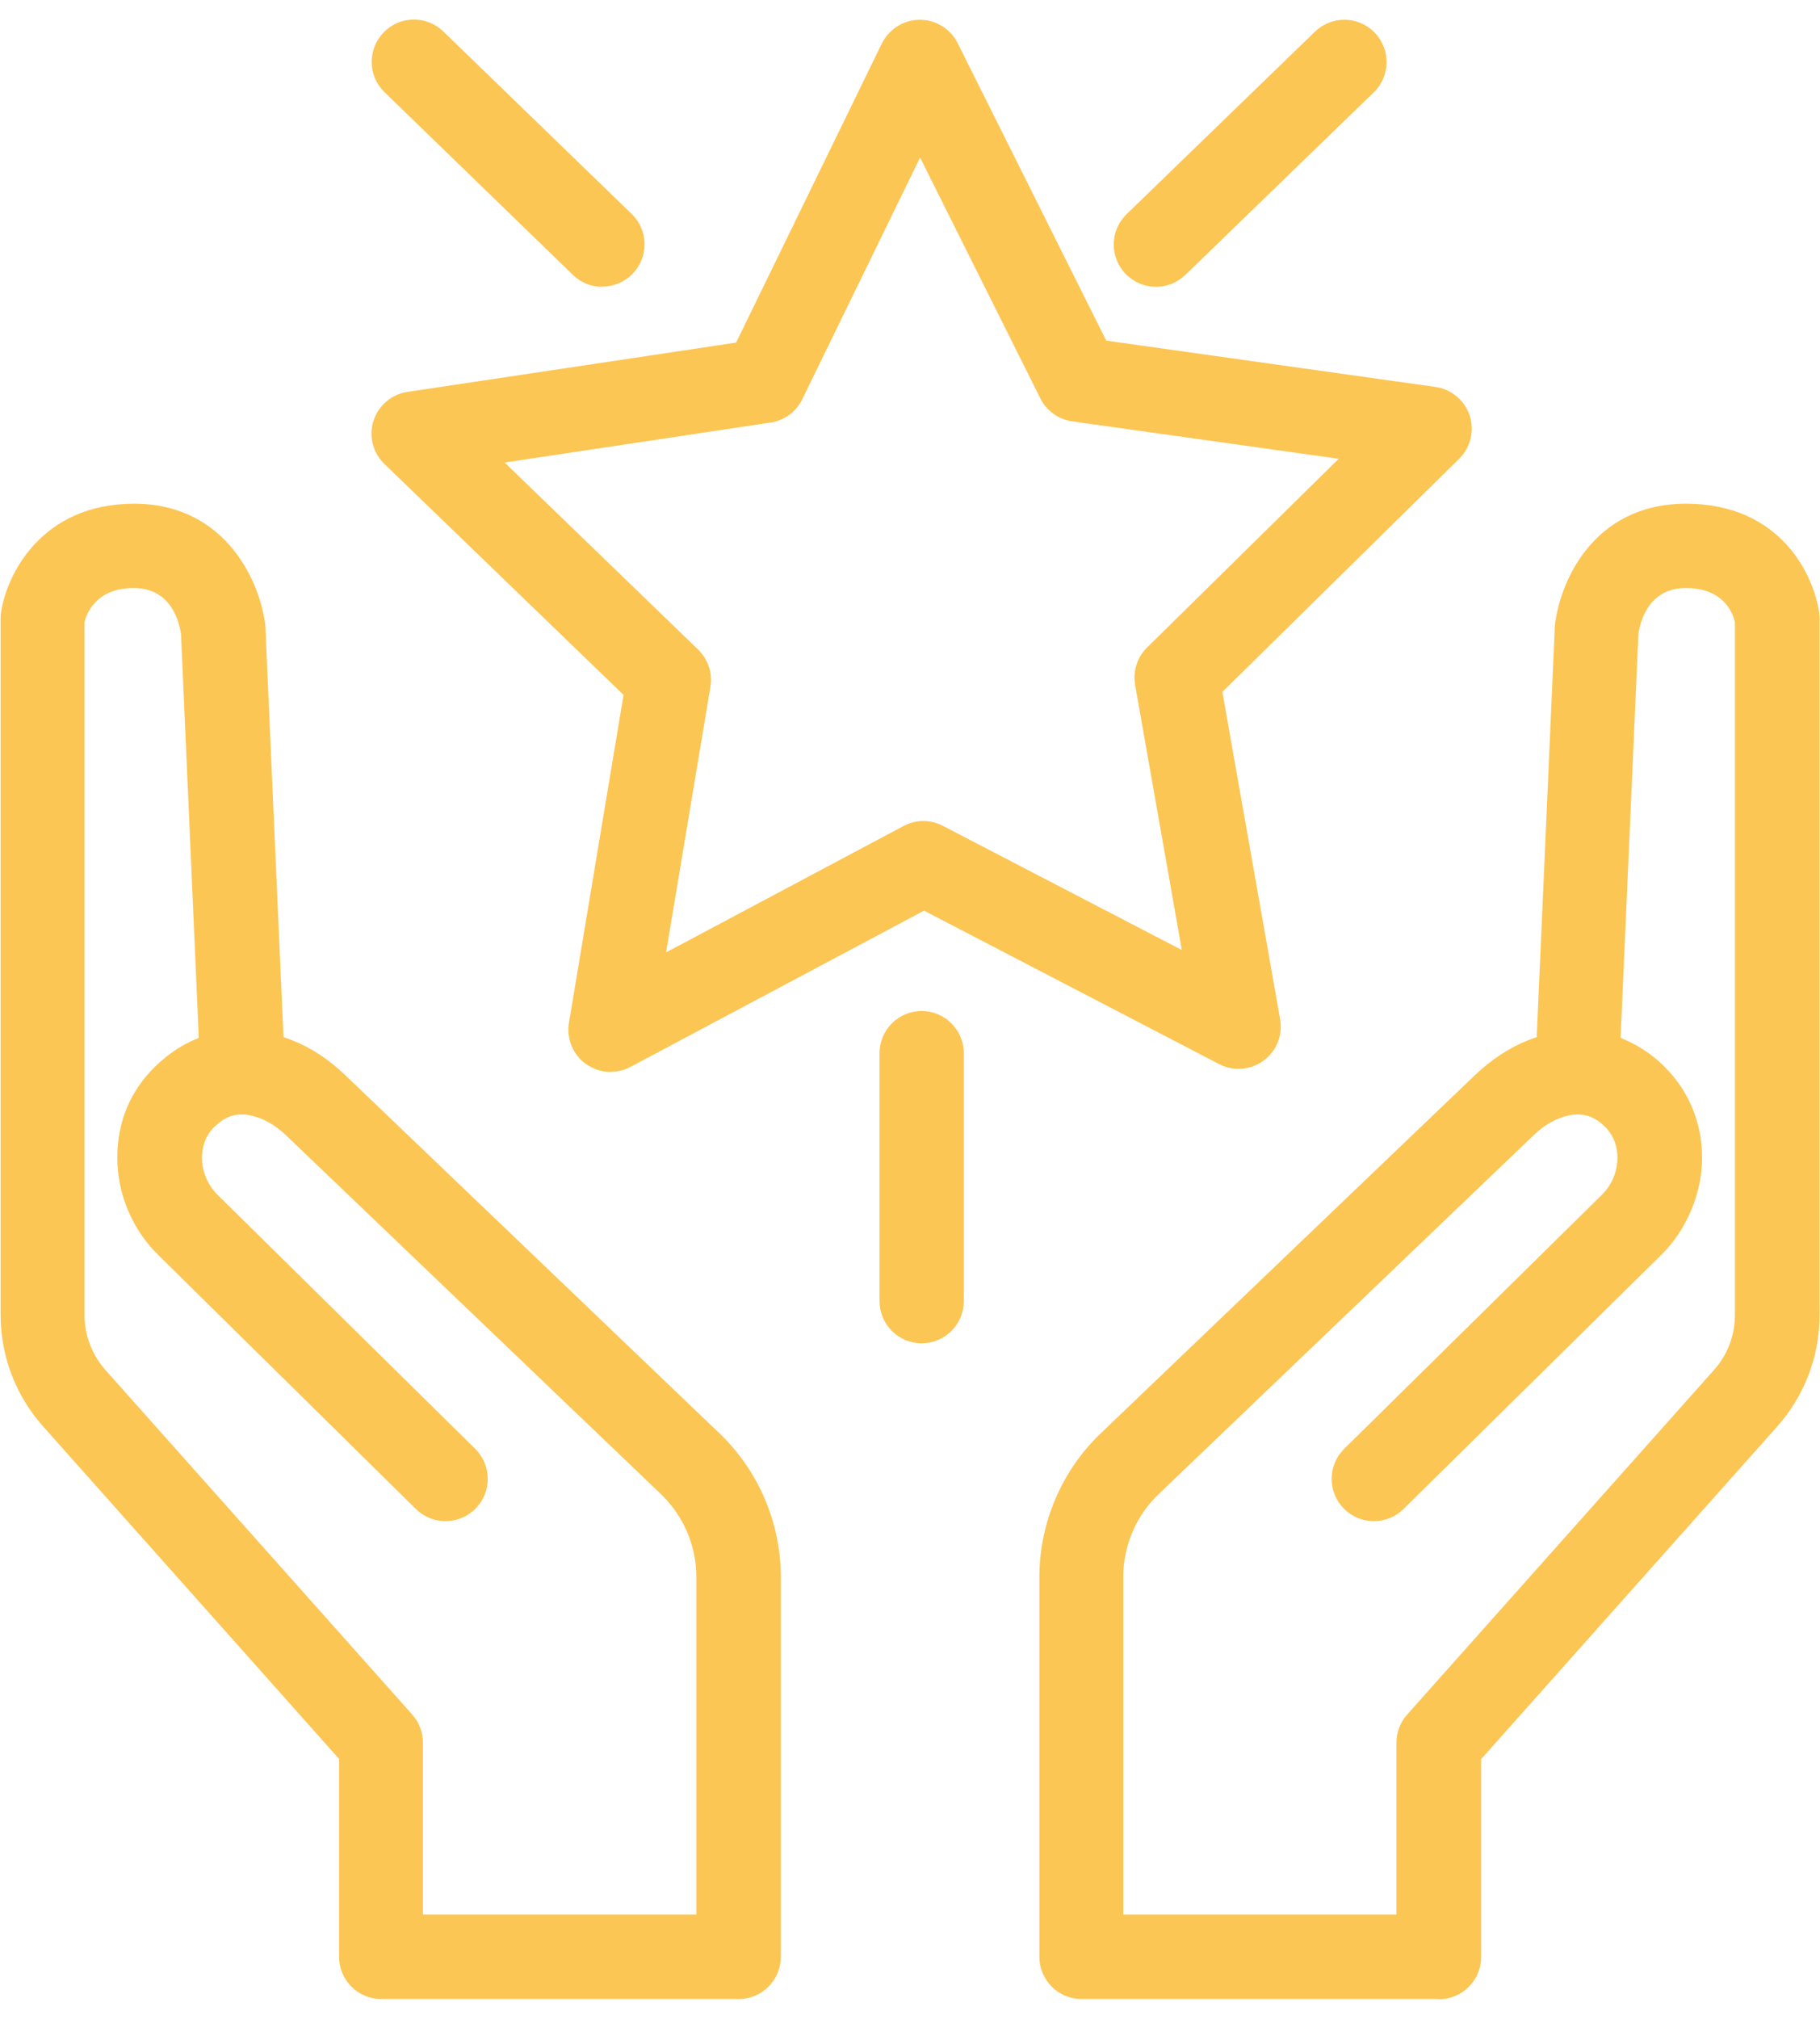
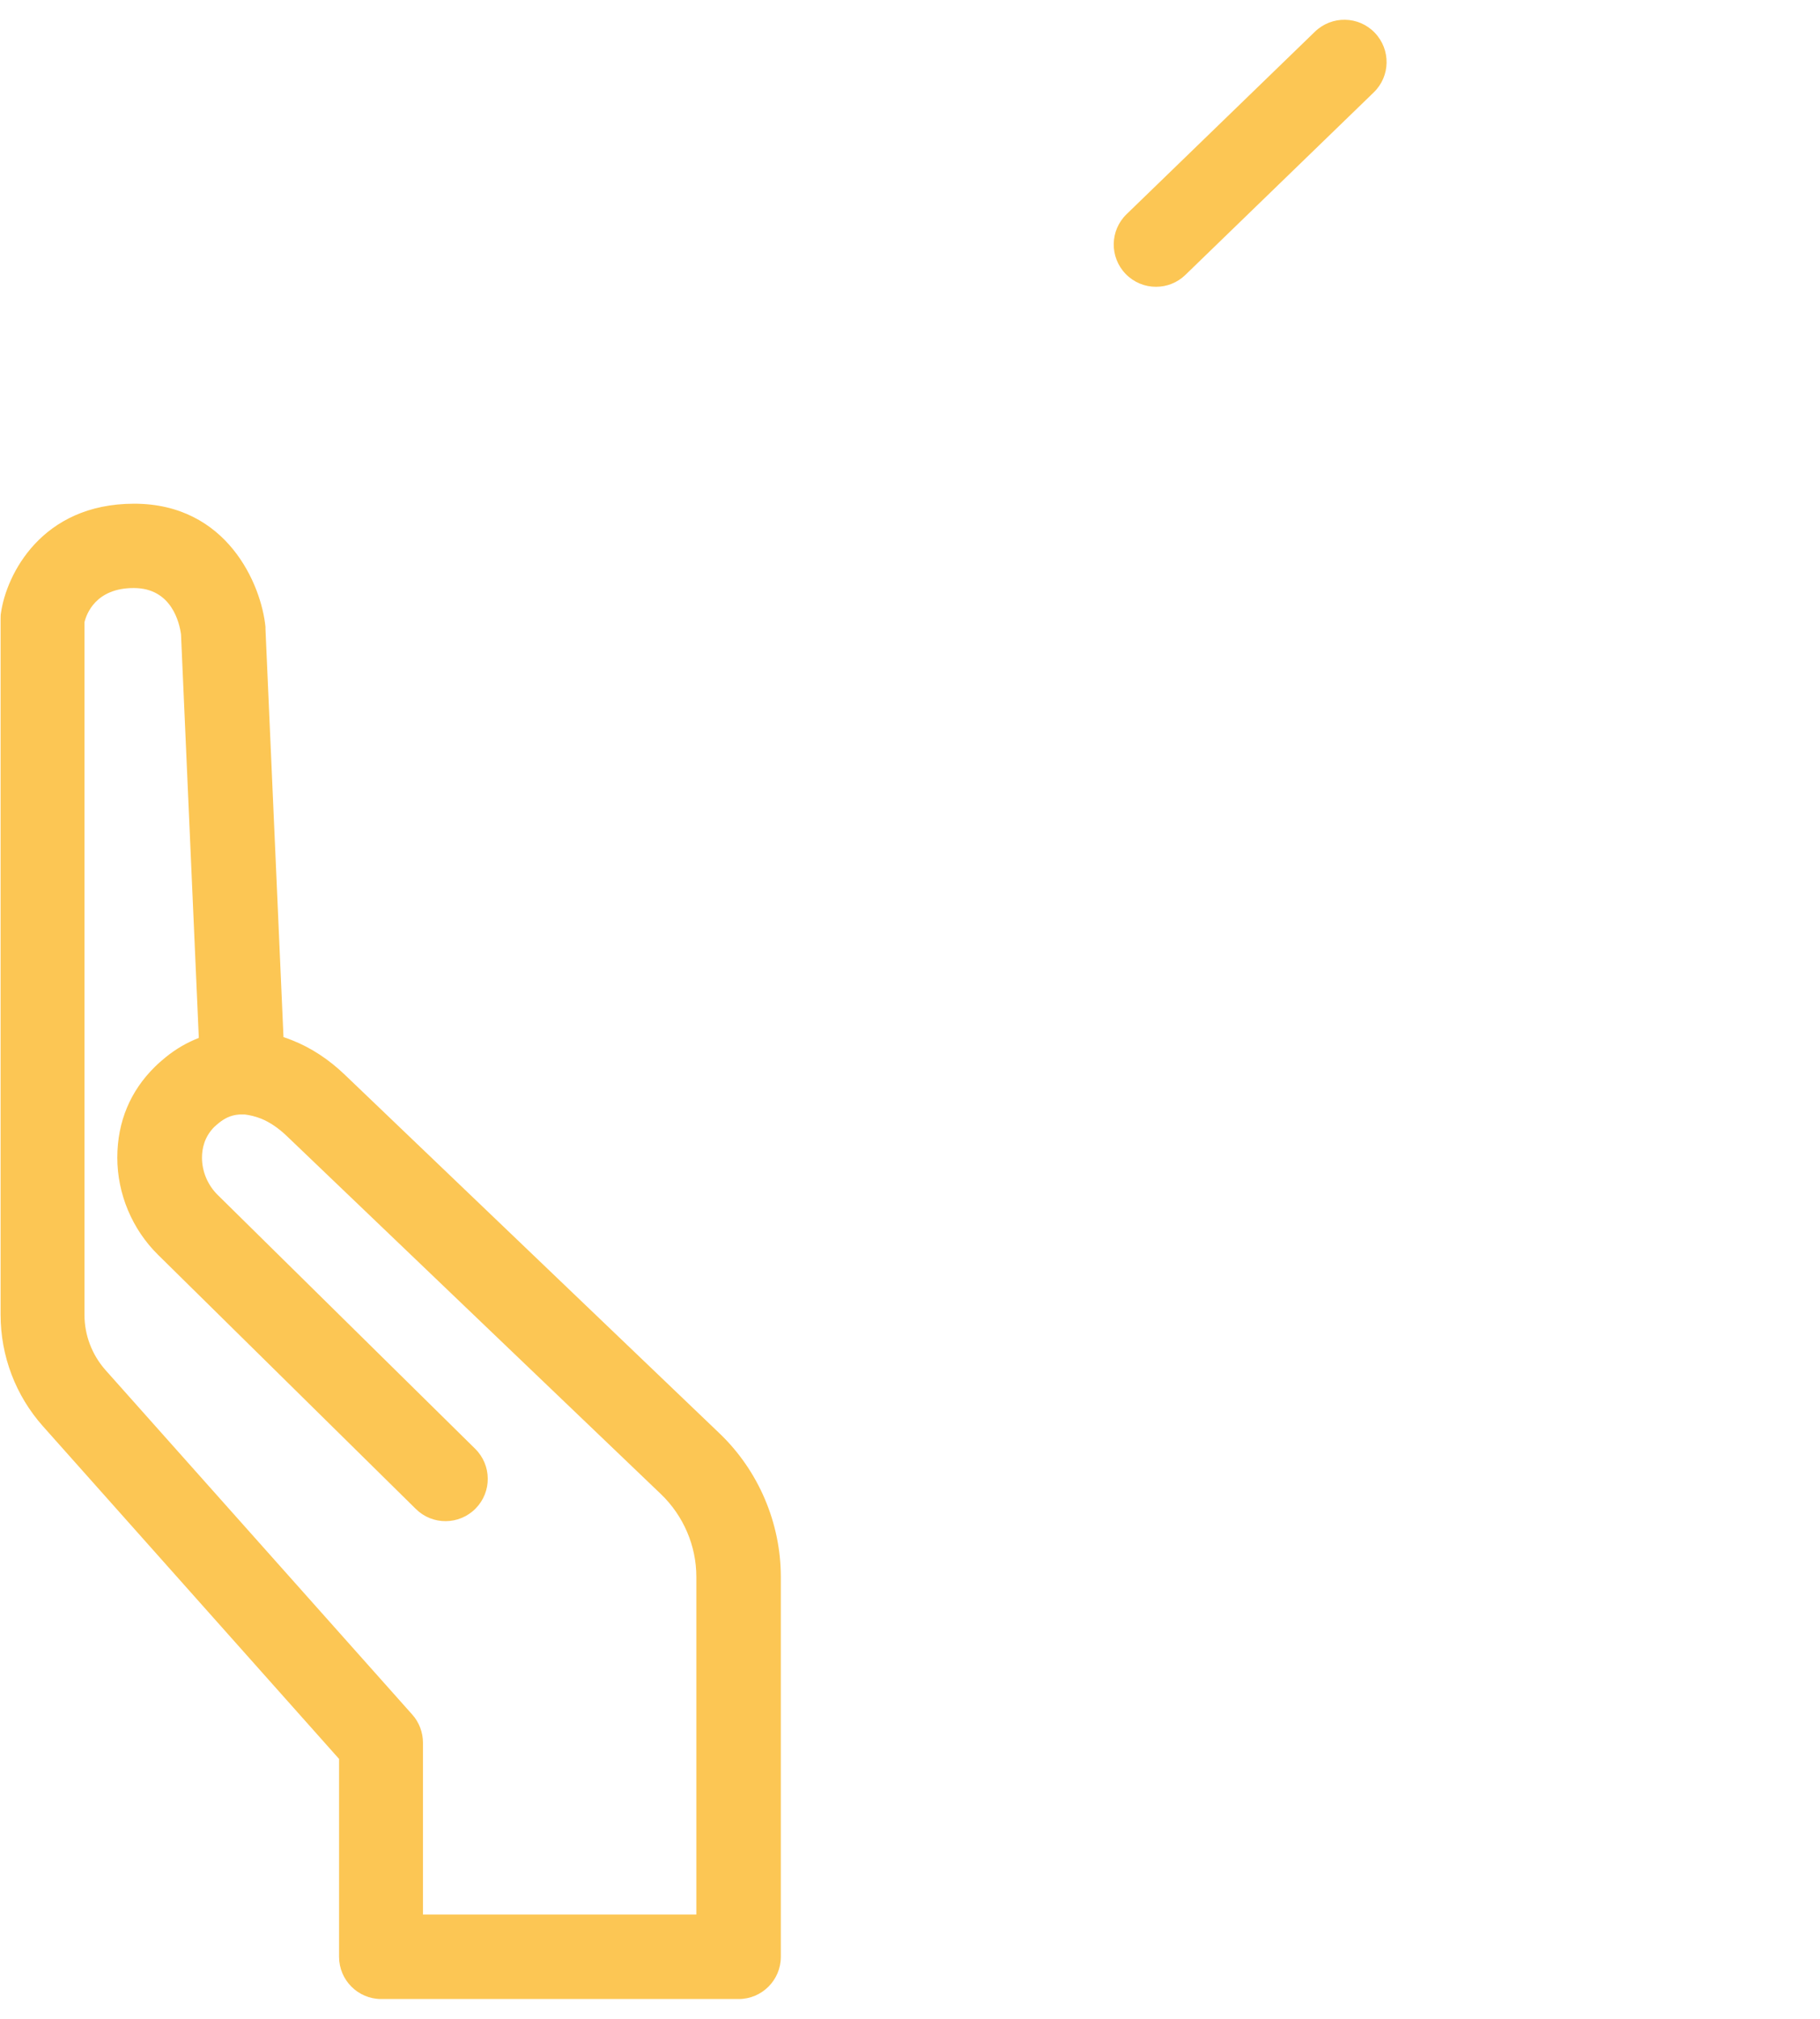
<svg xmlns="http://www.w3.org/2000/svg" width="92" height="102" viewBox="0 0 92 102" fill="none">
  <path d="M37.33 101H19.27C18.09 101 17.14 100.04 17.14 98.87V88.87L2.17 72.06C0.79 70.51 0.03 68.51 0.03 66.43V31.26C0.03 31.16 0.03 31.06 0.05 30.96C0.32 29.06 2.08 25.45 6.78 25.45C11.48 25.45 13.21 29.53 13.42 31.68C13.42 31.72 13.42 31.76 13.42 31.79L14.33 52.4C14.48 52.45 14.62 52.5 14.77 52.56C15.73 52.94 16.63 53.53 17.45 54.32L36.37 72.42C38.34 74.3 39.47 76.95 39.47 79.67V98.87C39.47 100.05 38.51 101 37.34 101H37.33ZM21.41 96.73H35.2V79.67C35.2 78.1 34.55 76.59 33.42 75.5L14.5 57.4C14.07 56.99 13.64 56.7 13.2 56.52C12.89 56.4 12.62 56.34 12.38 56.31C12.38 56.31 12.38 56.31 12.37 56.31C12.28 56.31 12.19 56.31 12.1 56.31C11.63 56.34 11.31 56.54 11.06 56.74C10.98 56.81 10.9 56.87 10.83 56.94C10.32 57.45 10.21 58.06 10.21 58.49C10.21 59.19 10.5 59.87 10.99 60.36L24.02 73.2C24.86 74.03 24.87 75.38 24.04 76.22C23.21 77.06 21.86 77.07 21.02 76.24L7.99 63.4C6.68 62.11 5.93 60.32 5.93 58.49C5.93 56.66 6.6 55.11 7.83 53.9C8 53.73 8.18 53.58 8.37 53.42C8.9 52.99 9.46 52.67 10.05 52.44L9.15 32.05C9.07 31.47 8.68 29.71 6.76 29.71C4.84 29.71 4.37 31.02 4.27 31.44V66.43C4.27 67.46 4.65 68.45 5.33 69.22L20.84 86.63C21.19 87.02 21.38 87.53 21.38 88.05V96.73H21.41Z" fill="#FCC654" />
-   <path d="M72.73 101H54.67C53.49 101 52.54 100.04 52.54 98.87V79.67C52.54 76.95 53.67 74.3 55.64 72.42L74.56 54.32C75.39 53.53 76.29 52.94 77.24 52.56C77.39 52.5 77.53 52.45 77.68 52.4L78.59 31.79C78.59 31.79 78.59 31.71 78.59 31.68C78.8 29.53 80.46 25.45 85.23 25.45C90 25.45 91.69 29.05 91.96 30.96C91.97 31.06 91.98 31.16 91.98 31.26V66.44C91.98 68.52 91.22 70.52 89.84 72.07L74.87 88.88V98.88C74.87 100.06 73.91 101.01 72.74 101.01L72.73 101ZM56.8 96.73H70.59V88.05C70.59 87.53 70.78 87.02 71.13 86.63L86.64 69.22C87.33 68.45 87.7 67.46 87.7 66.43V31.45C87.57 30.87 87.06 29.71 85.21 29.71C83.21 29.71 82.87 31.65 82.82 32.04L81.92 52.44C82.51 52.67 83.08 53 83.61 53.42C83.8 53.57 83.98 53.73 84.14 53.9C85.37 55.11 86.04 56.74 86.04 58.49C86.04 60.24 85.29 62.11 83.98 63.4L70.95 76.24C70.11 77.07 68.76 77.06 67.93 76.22C67.1 75.38 67.11 74.03 67.95 73.2L80.98 60.36C81.48 59.87 81.76 59.19 81.76 58.49C81.76 58.06 81.65 57.45 81.14 56.94C81.07 56.87 81 56.81 80.92 56.74C80.67 56.54 80.34 56.34 79.88 56.31C79.79 56.31 79.7 56.31 79.61 56.31C79.61 56.31 79.61 56.31 79.6 56.31C79.36 56.33 79.09 56.39 78.78 56.52C78.34 56.69 77.9 56.99 77.48 57.4L58.56 75.5C57.43 76.58 56.78 78.1 56.78 79.67V96.73H56.8Z" fill="#FCC654" />
-   <path d="M30.87 54.16C30.43 54.16 29.99 54.02 29.62 53.76C28.96 53.29 28.63 52.48 28.76 51.68L31.52 35.11L19.43 23.44C18.85 22.88 18.63 22.03 18.88 21.26C19.13 20.49 19.79 19.92 20.6 19.8L37.21 17.31L44.57 2.21C44.94 1.47 45.68 1 46.49 1H46.5C47.31 1 48.05 1.46 48.41 2.18L55.92 17.21L72.56 19.55C73.36 19.66 74.03 20.22 74.29 20.99C74.54 21.76 74.34 22.61 73.76 23.18L61.79 34.96L64.71 51.5C64.85 52.3 64.53 53.11 63.87 53.59C63.21 54.07 62.34 54.14 61.62 53.76L46.71 46.01L31.88 53.9C31.57 54.07 31.22 54.15 30.88 54.15L30.87 54.16ZM25.51 23.37L35.29 32.82C35.79 33.31 36.03 34.01 35.91 34.71L33.67 48.12L45.68 41.73C46.3 41.4 47.04 41.4 47.67 41.73L59.74 48L57.38 34.61C57.26 33.92 57.48 33.21 57.98 32.72L67.67 23.18L54.2 21.29C53.51 21.19 52.9 20.76 52.59 20.13L46.51 7.96L40.55 20.18C40.24 20.81 39.64 21.25 38.95 21.35L25.5 23.37H25.51Z" fill="#FCC654" />
  <path d="M58.43 14.49C57.87 14.49 57.32 14.27 56.9 13.84C56.08 12.99 56.1 11.64 56.95 10.82L66.47 1.6C67.32 0.78 68.67 0.8 69.49 1.65C70.31 2.5 70.29 3.85 69.44 4.67L59.92 13.89C59.51 14.29 58.97 14.49 58.44 14.49H58.43Z" fill="#FCC654" />
-   <path d="M30.44 14.49C29.9 14.49 29.37 14.29 28.96 13.89L19.44 4.66C18.59 3.84 18.57 2.49 19.39 1.64C20.21 0.79 21.56 0.77 22.41 1.59L31.93 10.81C32.78 11.63 32.8 12.98 31.98 13.83C31.56 14.26 31.01 14.48 30.45 14.48L30.44 14.49Z" fill="#FCC654" />
-   <path d="M46.59 67.87C45.41 67.87 44.46 66.91 44.46 65.74V53.21C44.46 52.03 45.42 51.08 46.59 51.08C47.76 51.08 48.72 52.04 48.72 53.21V65.74C48.72 66.92 47.76 67.87 46.59 67.87Z" fill="#FCC654" />
</svg>